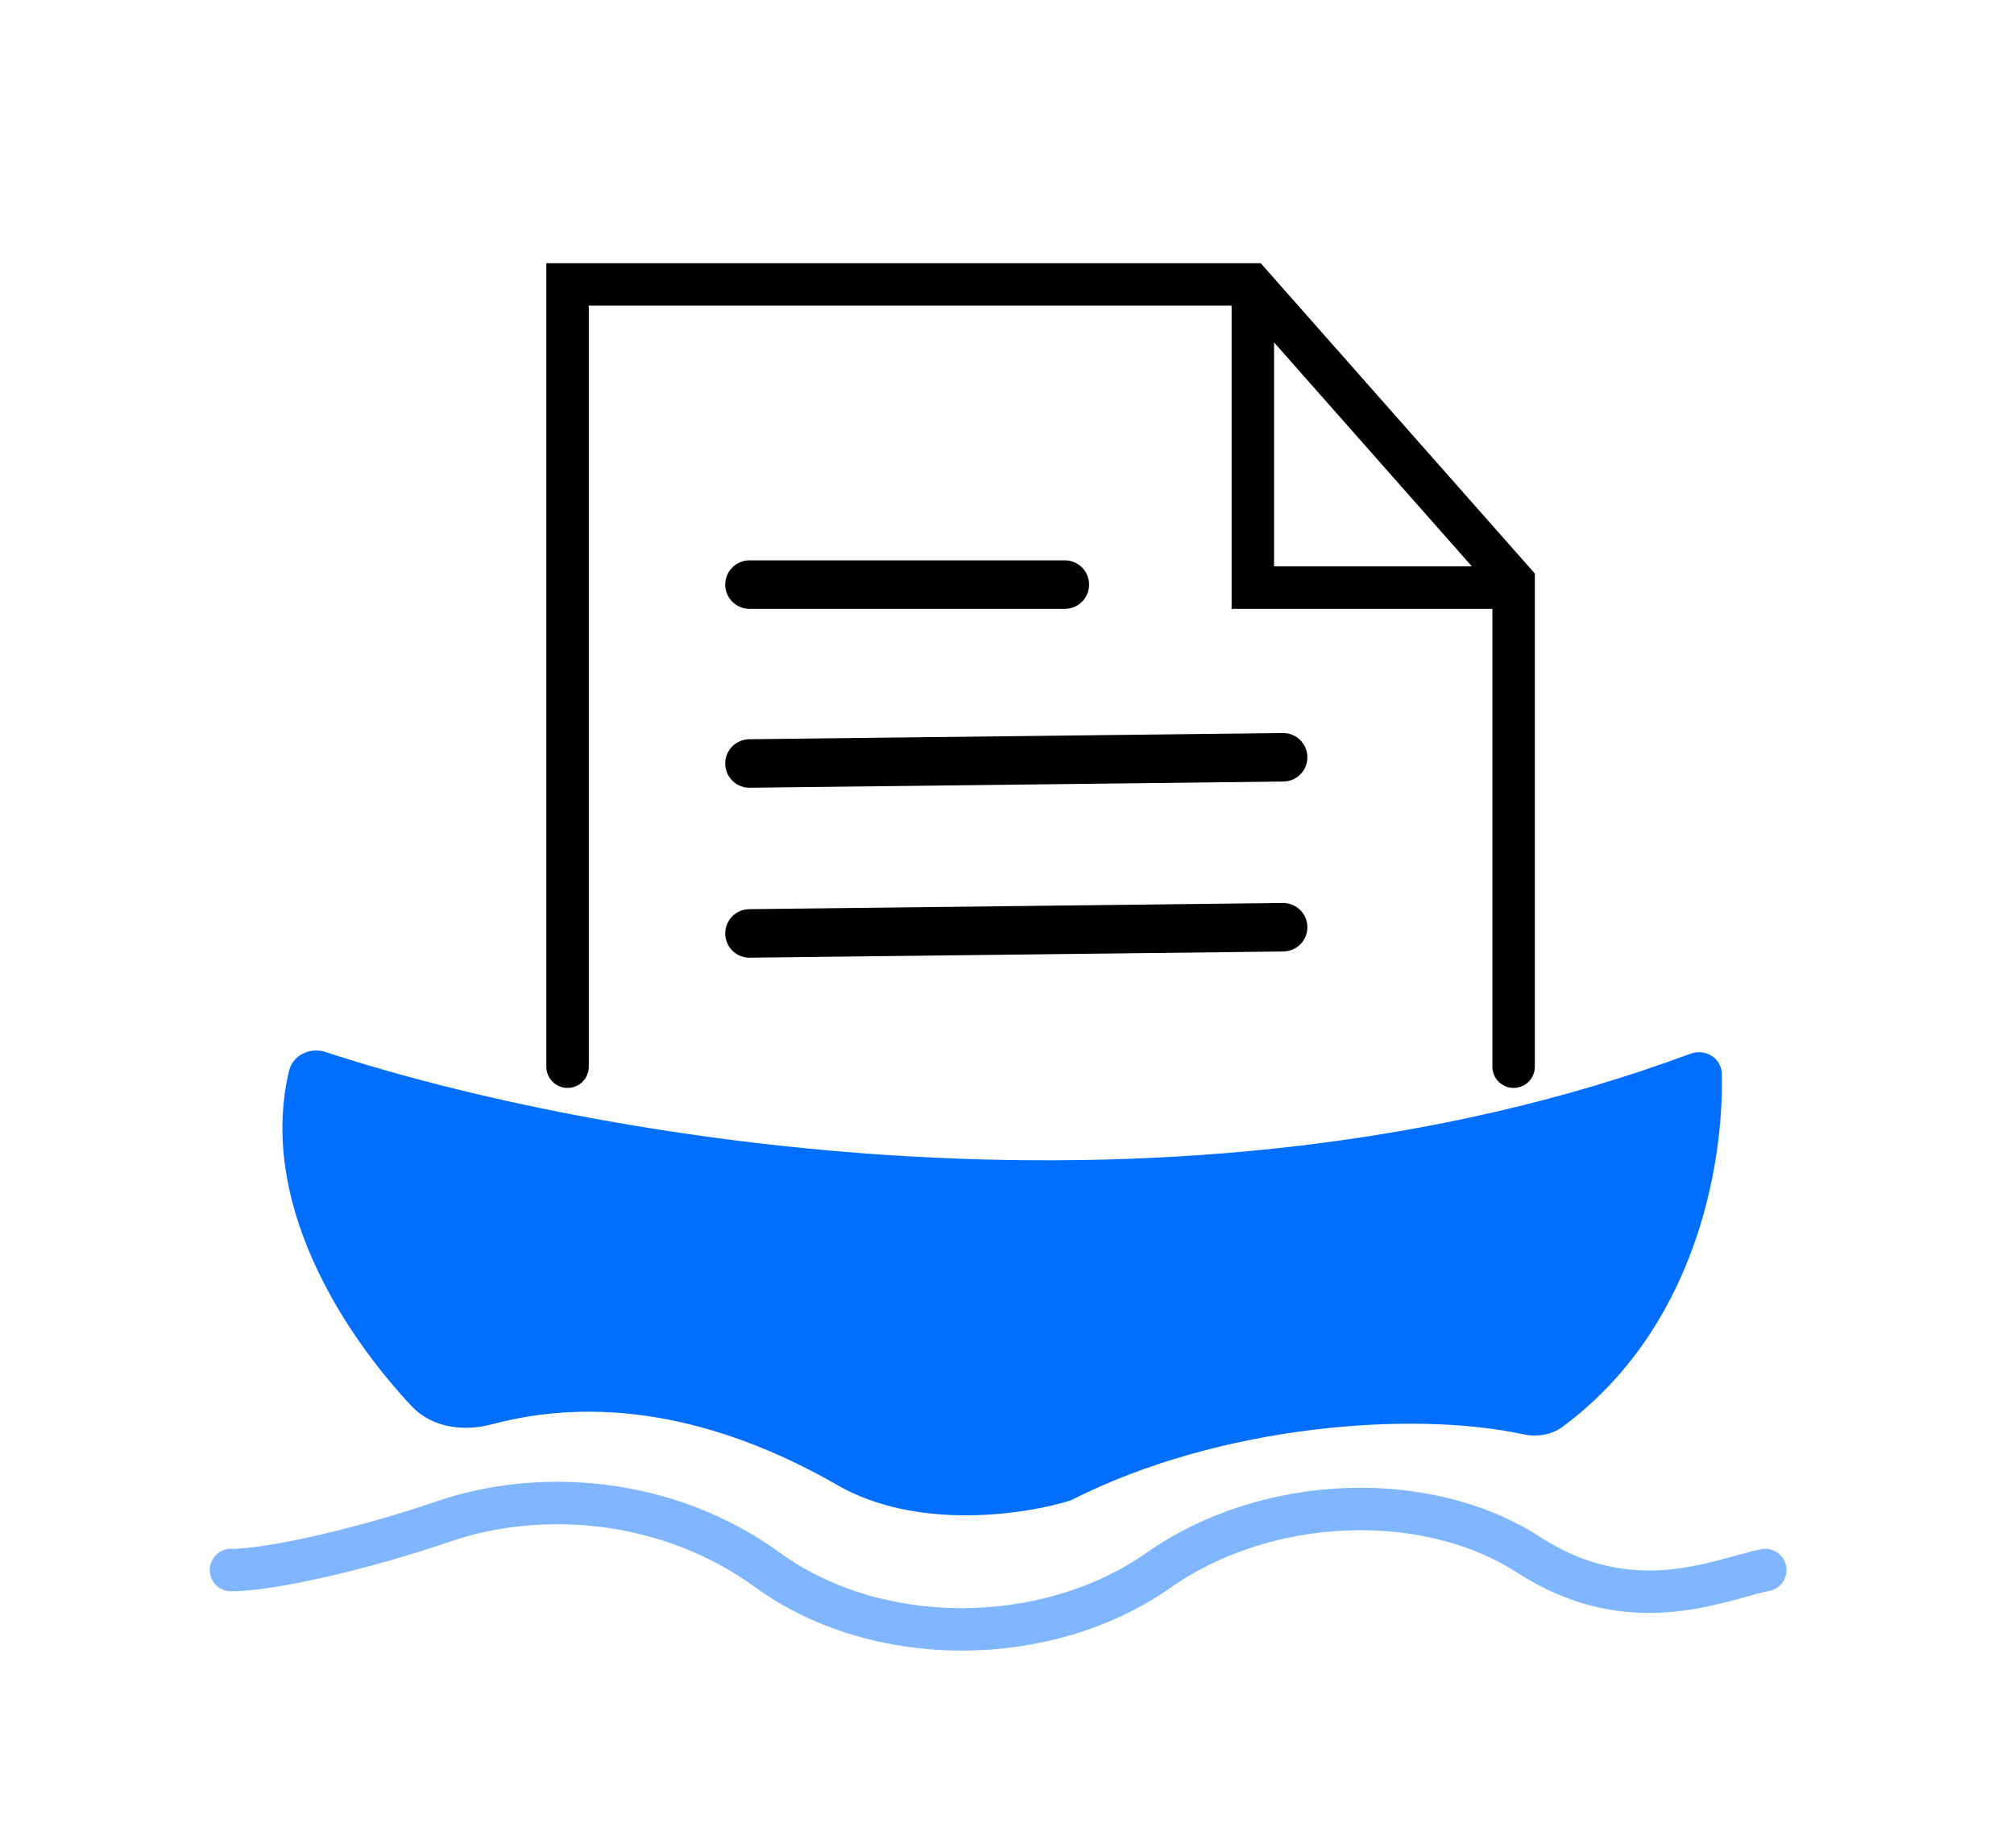
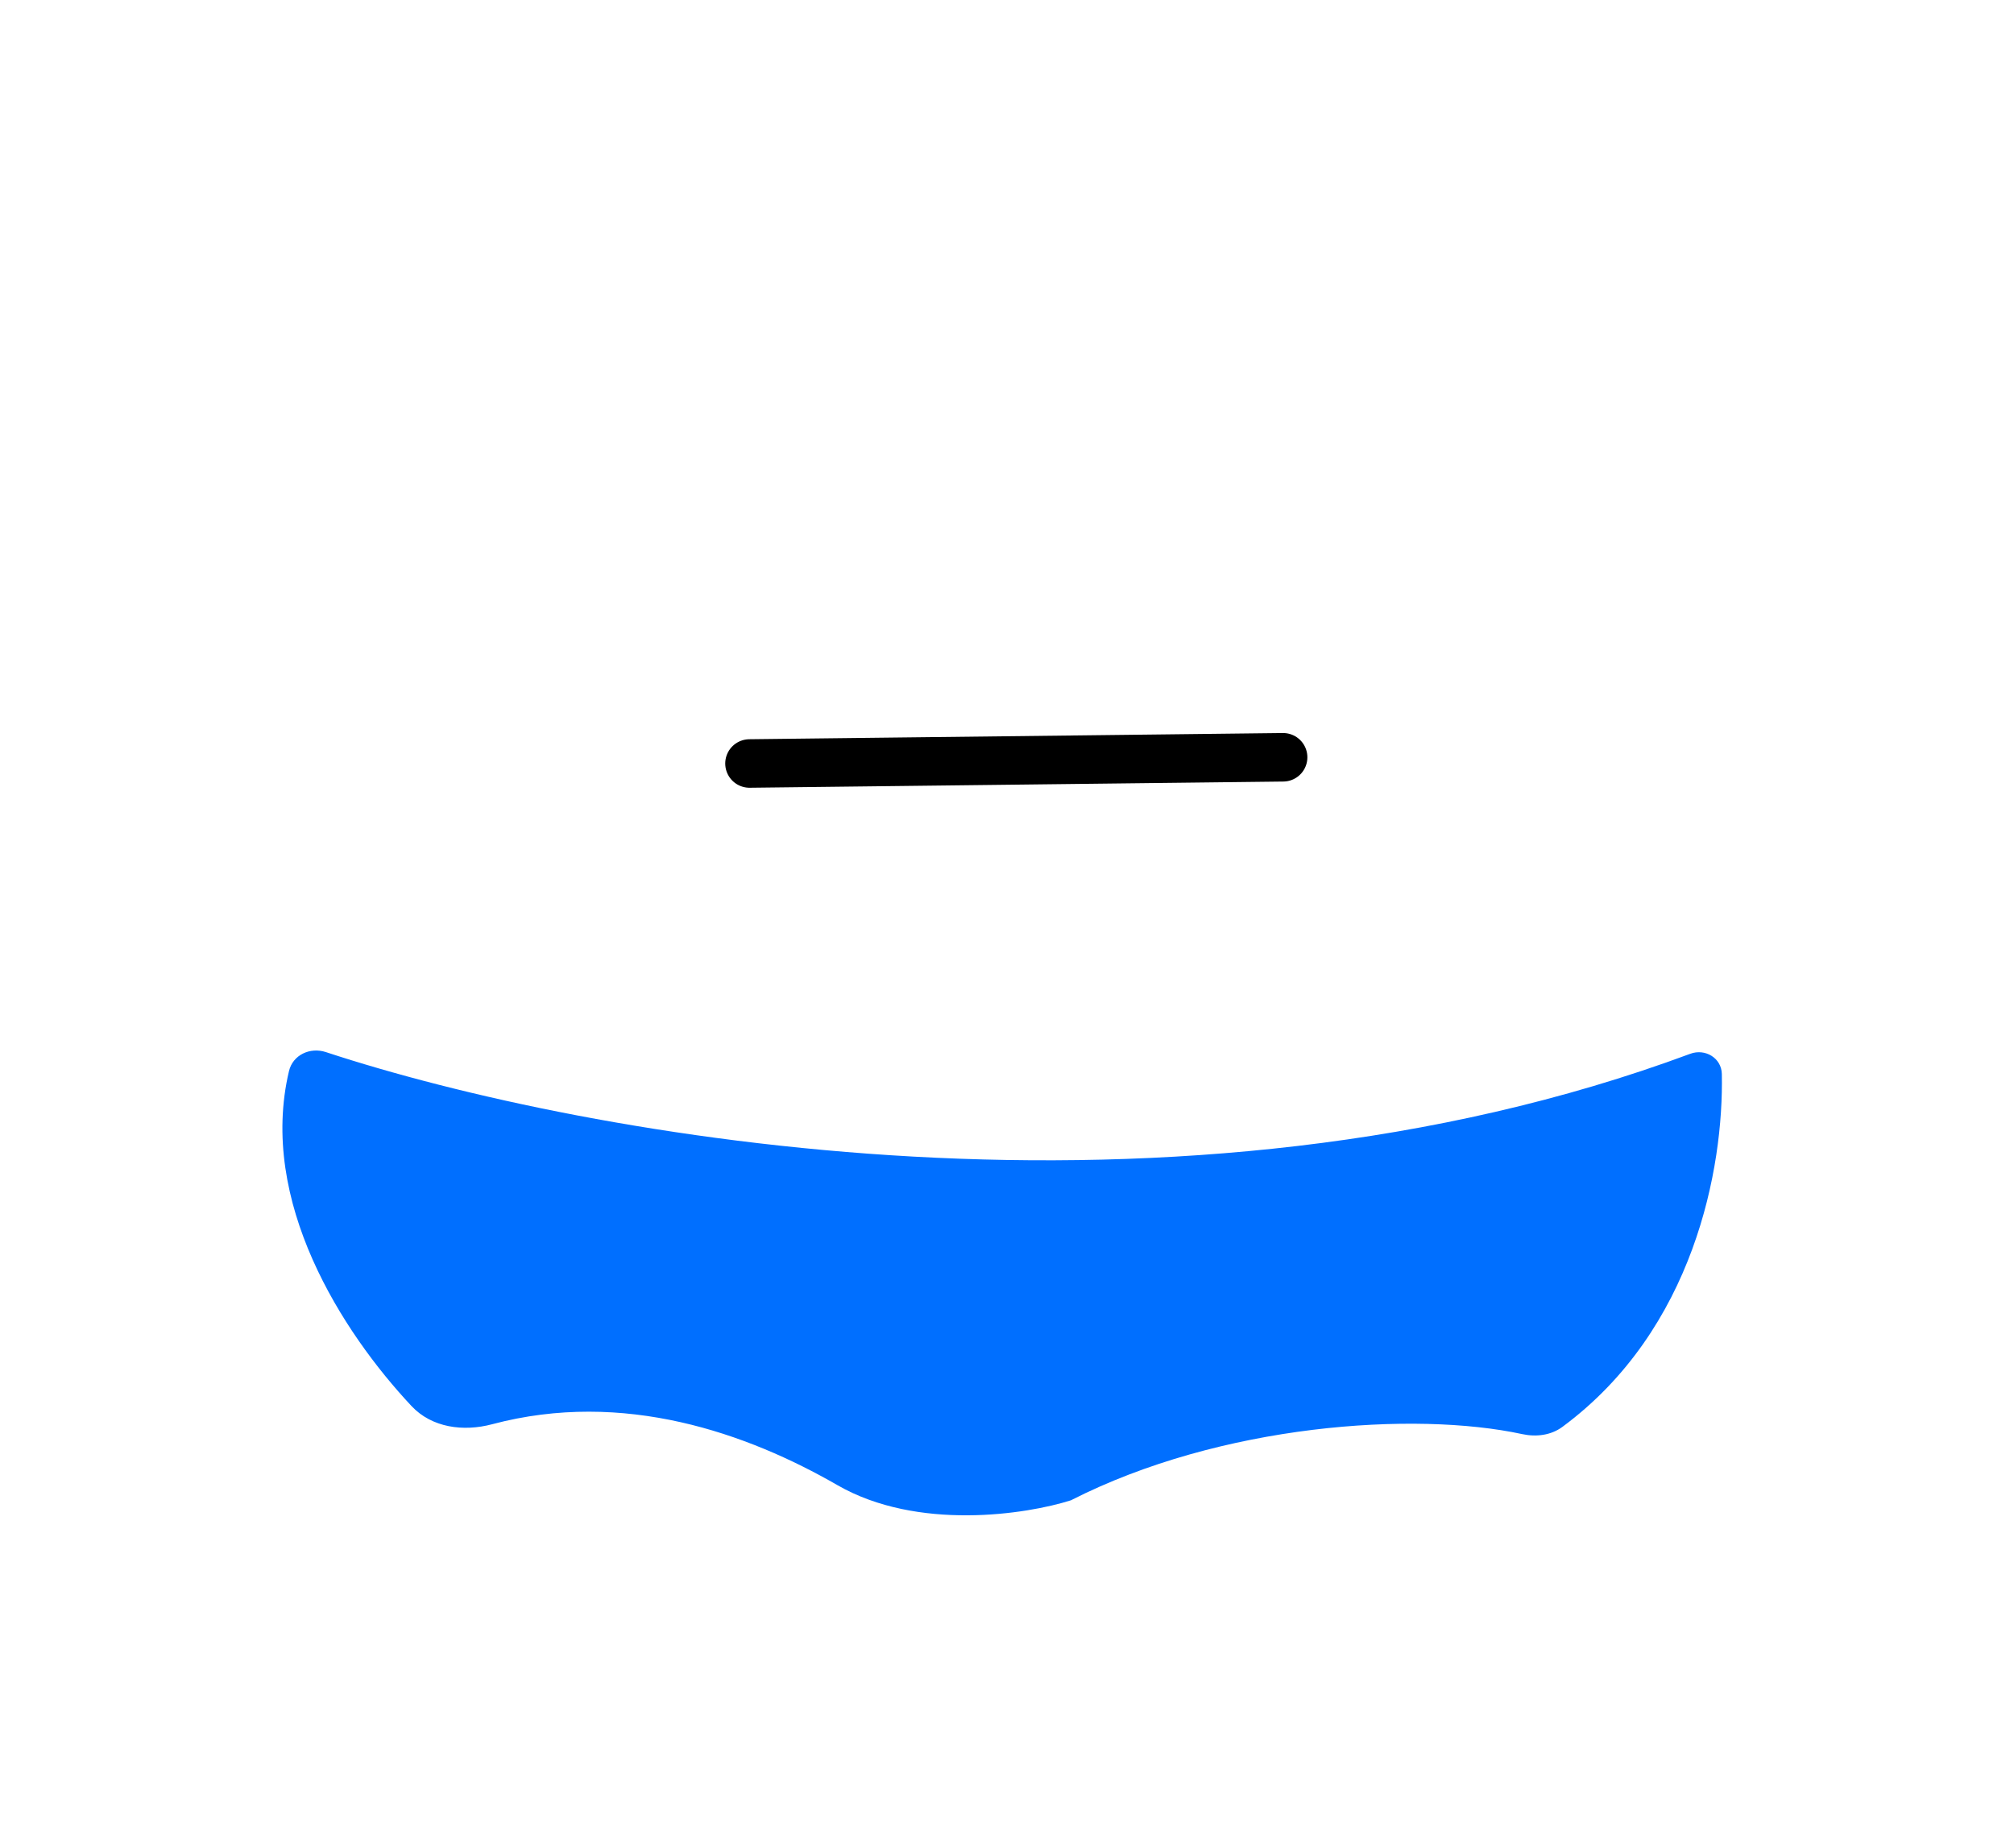
<svg xmlns="http://www.w3.org/2000/svg" width="352" height="323" viewBox="0 0 352 323" fill="none">
-   <rect width="352" height="323" fill="white" />
-   <path d="M221.45 47.254L267.324 99.19L268.253 100.242V186.44C268.253 188.489 266.592 190.15 264.544 190.15C262.495 190.15 260.834 188.489 260.834 186.44V106.416H215.257V53.42H102.905V186.44C102.905 188.489 101.244 190.15 99.195 190.15C97.147 190.15 95.486 188.489 95.485 186.44V46H220.343L221.45 47.254ZM222.677 98.996H257.253L222.677 59.851V98.996Z" fill="black" />
-   <path d="M130.993 102.176H186.109" stroke="black" stroke-width="8.479" stroke-linecap="round" />
  <path d="M130.993 133.444L224.26 132.359" stroke="black" stroke-width="8.479" stroke-linecap="round" />
-   <path d="M130.993 163.146L224.26 162.062" stroke="black" stroke-width="8.479" stroke-linecap="round" />
-   <path d="M40.369 274.414C47.789 274.414 64.537 270.379 77.466 265.934C94.425 260.105 116.684 261.695 134.172 274.414C153.251 288.289 182.929 288.193 202.538 274.414C221.203 261.298 249.174 260.105 267.193 271.764C285.212 283.423 300.581 276.004 308.53 274.414" stroke="#006FFF" stroke-opacity="0.5" stroke-width="7.419" stroke-linecap="round" />
  <path d="M295.413 184.184C205.815 217.463 102.661 198.932 56.949 183.884C54.198 182.978 51.179 184.378 50.51 187.196C45.103 209.978 59.83 232.858 71.931 245.758C75.48 249.54 80.997 250.266 86.008 248.931C109.035 242.796 130.681 250.546 146.362 259.575C160.353 267.63 179.397 264.698 187.17 262.224C213.381 248.872 247.284 246.595 266.053 250.657C268.483 251.183 271.071 250.87 273.07 249.393C296.101 232.373 301.274 204.132 300.936 187.708C300.879 184.919 298.028 183.213 295.413 184.184Z" fill="#006FFF" />
</svg>